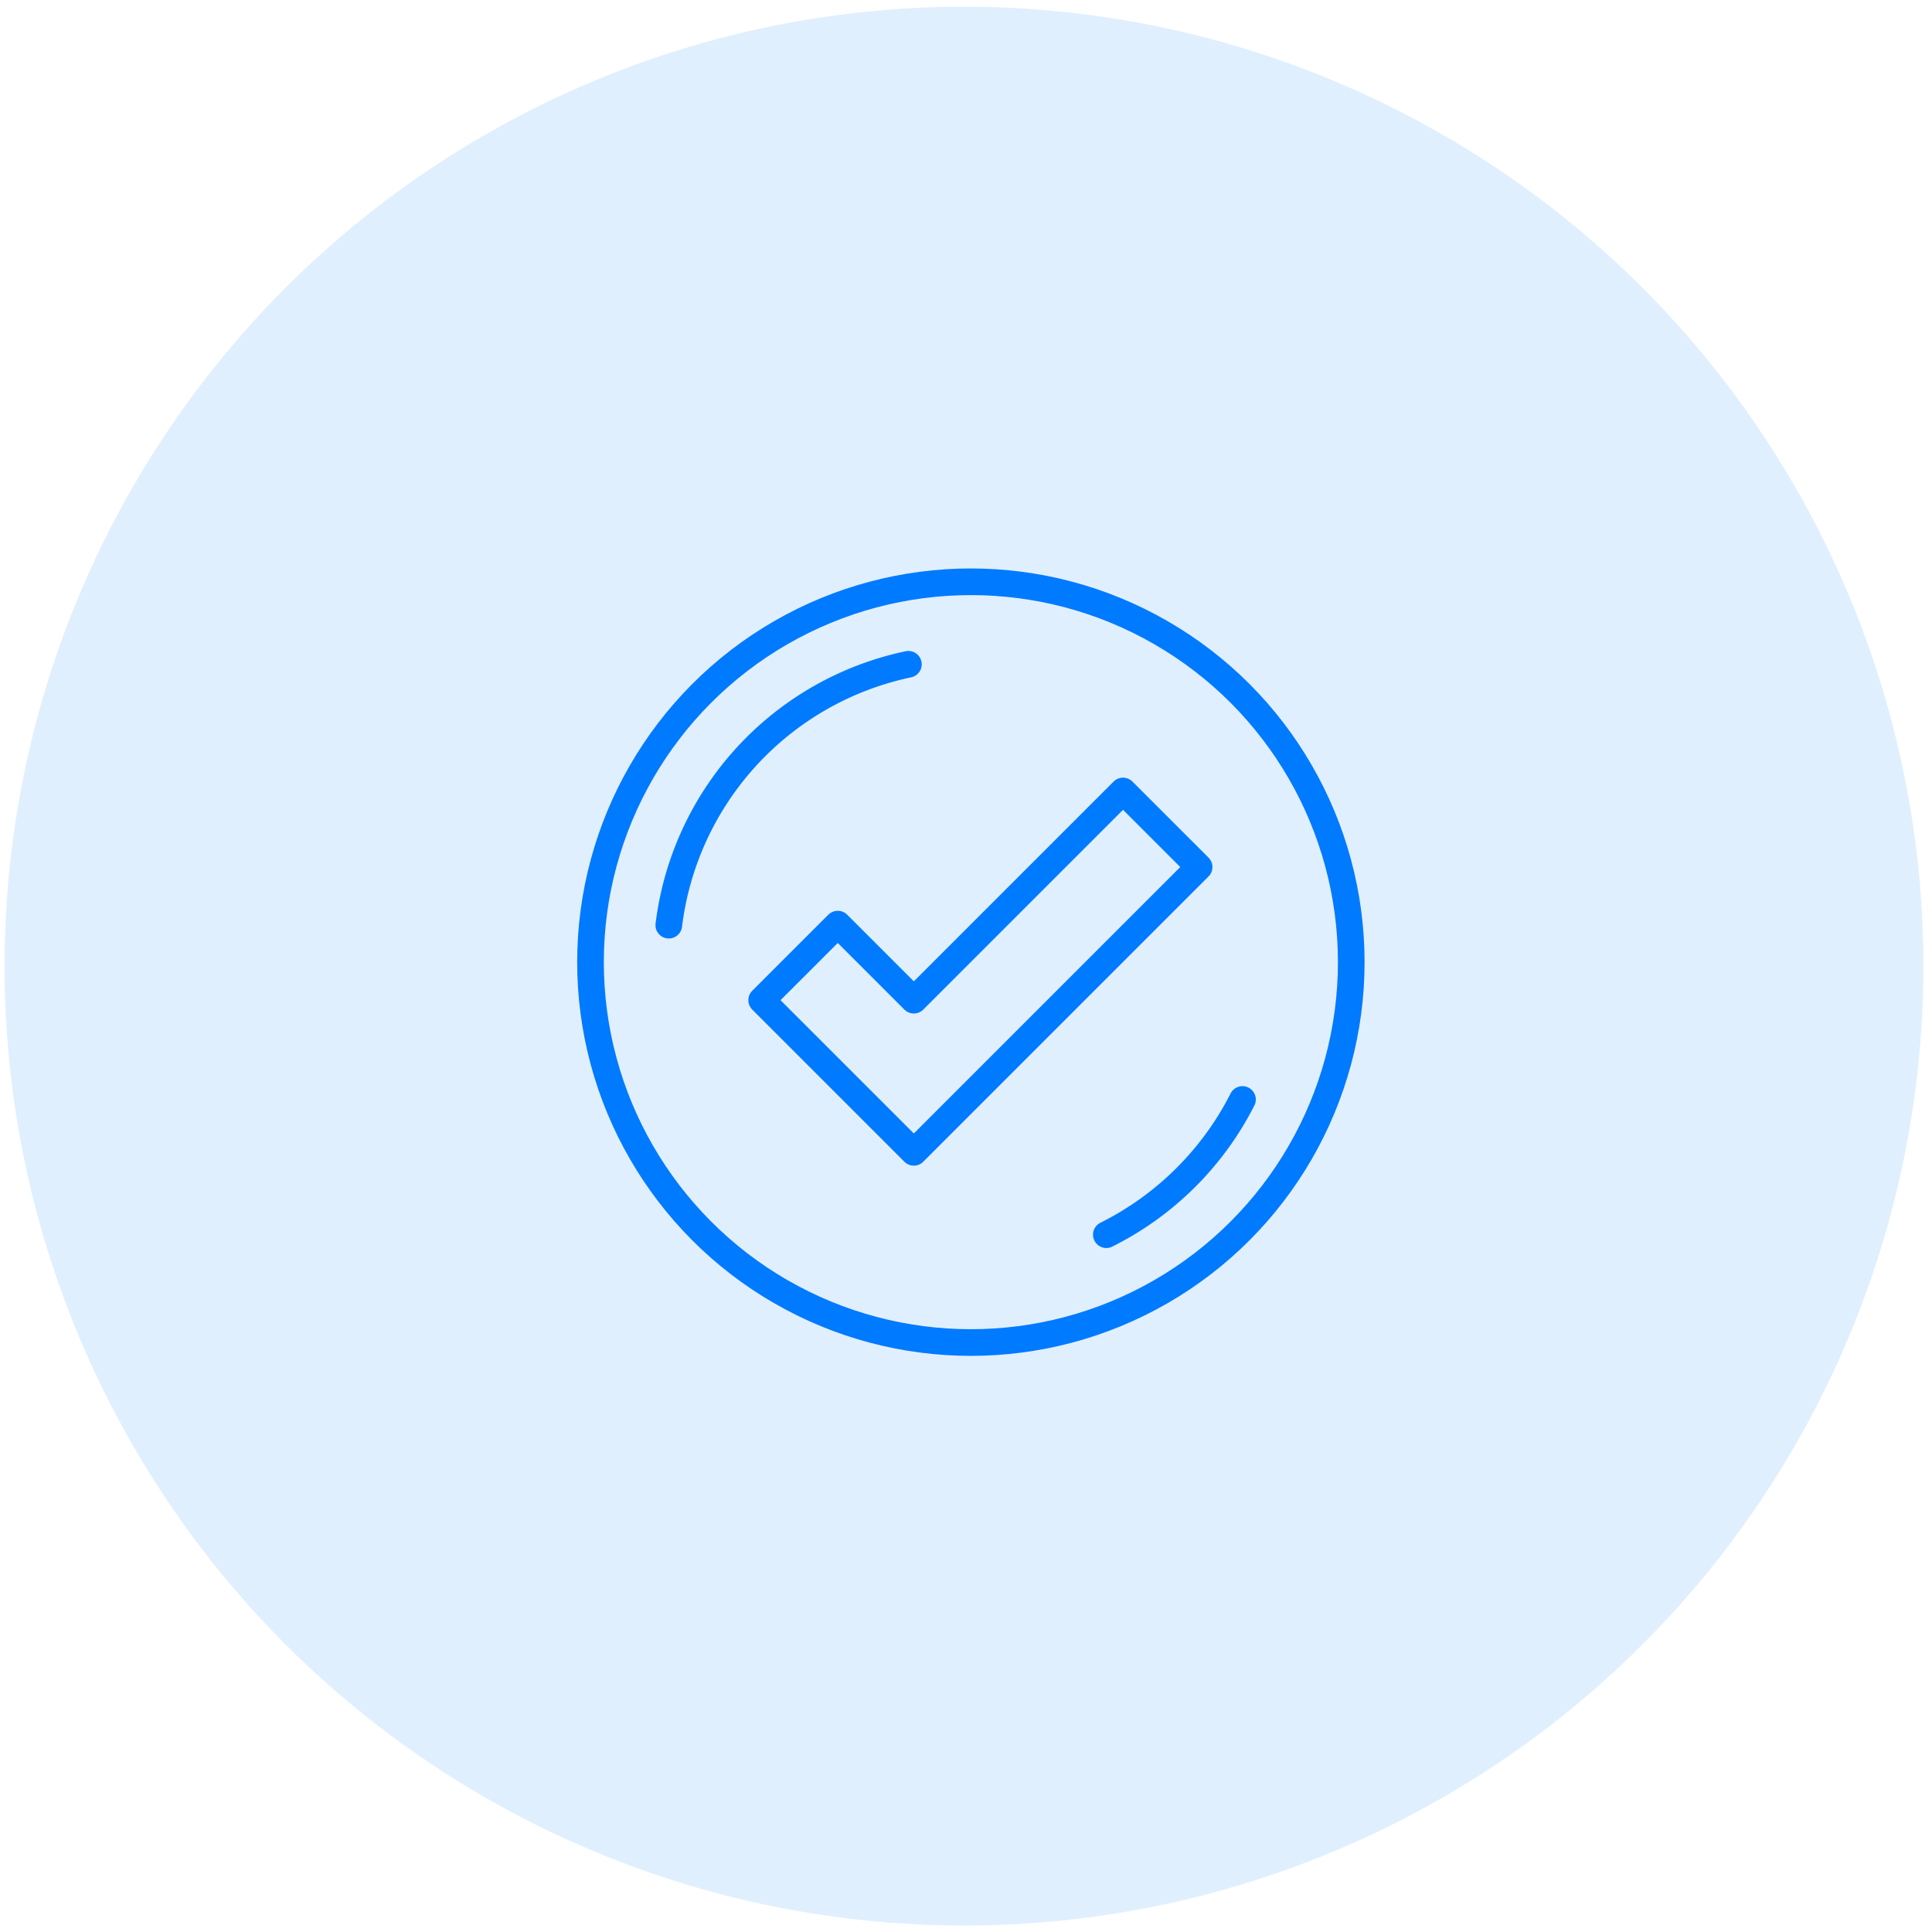
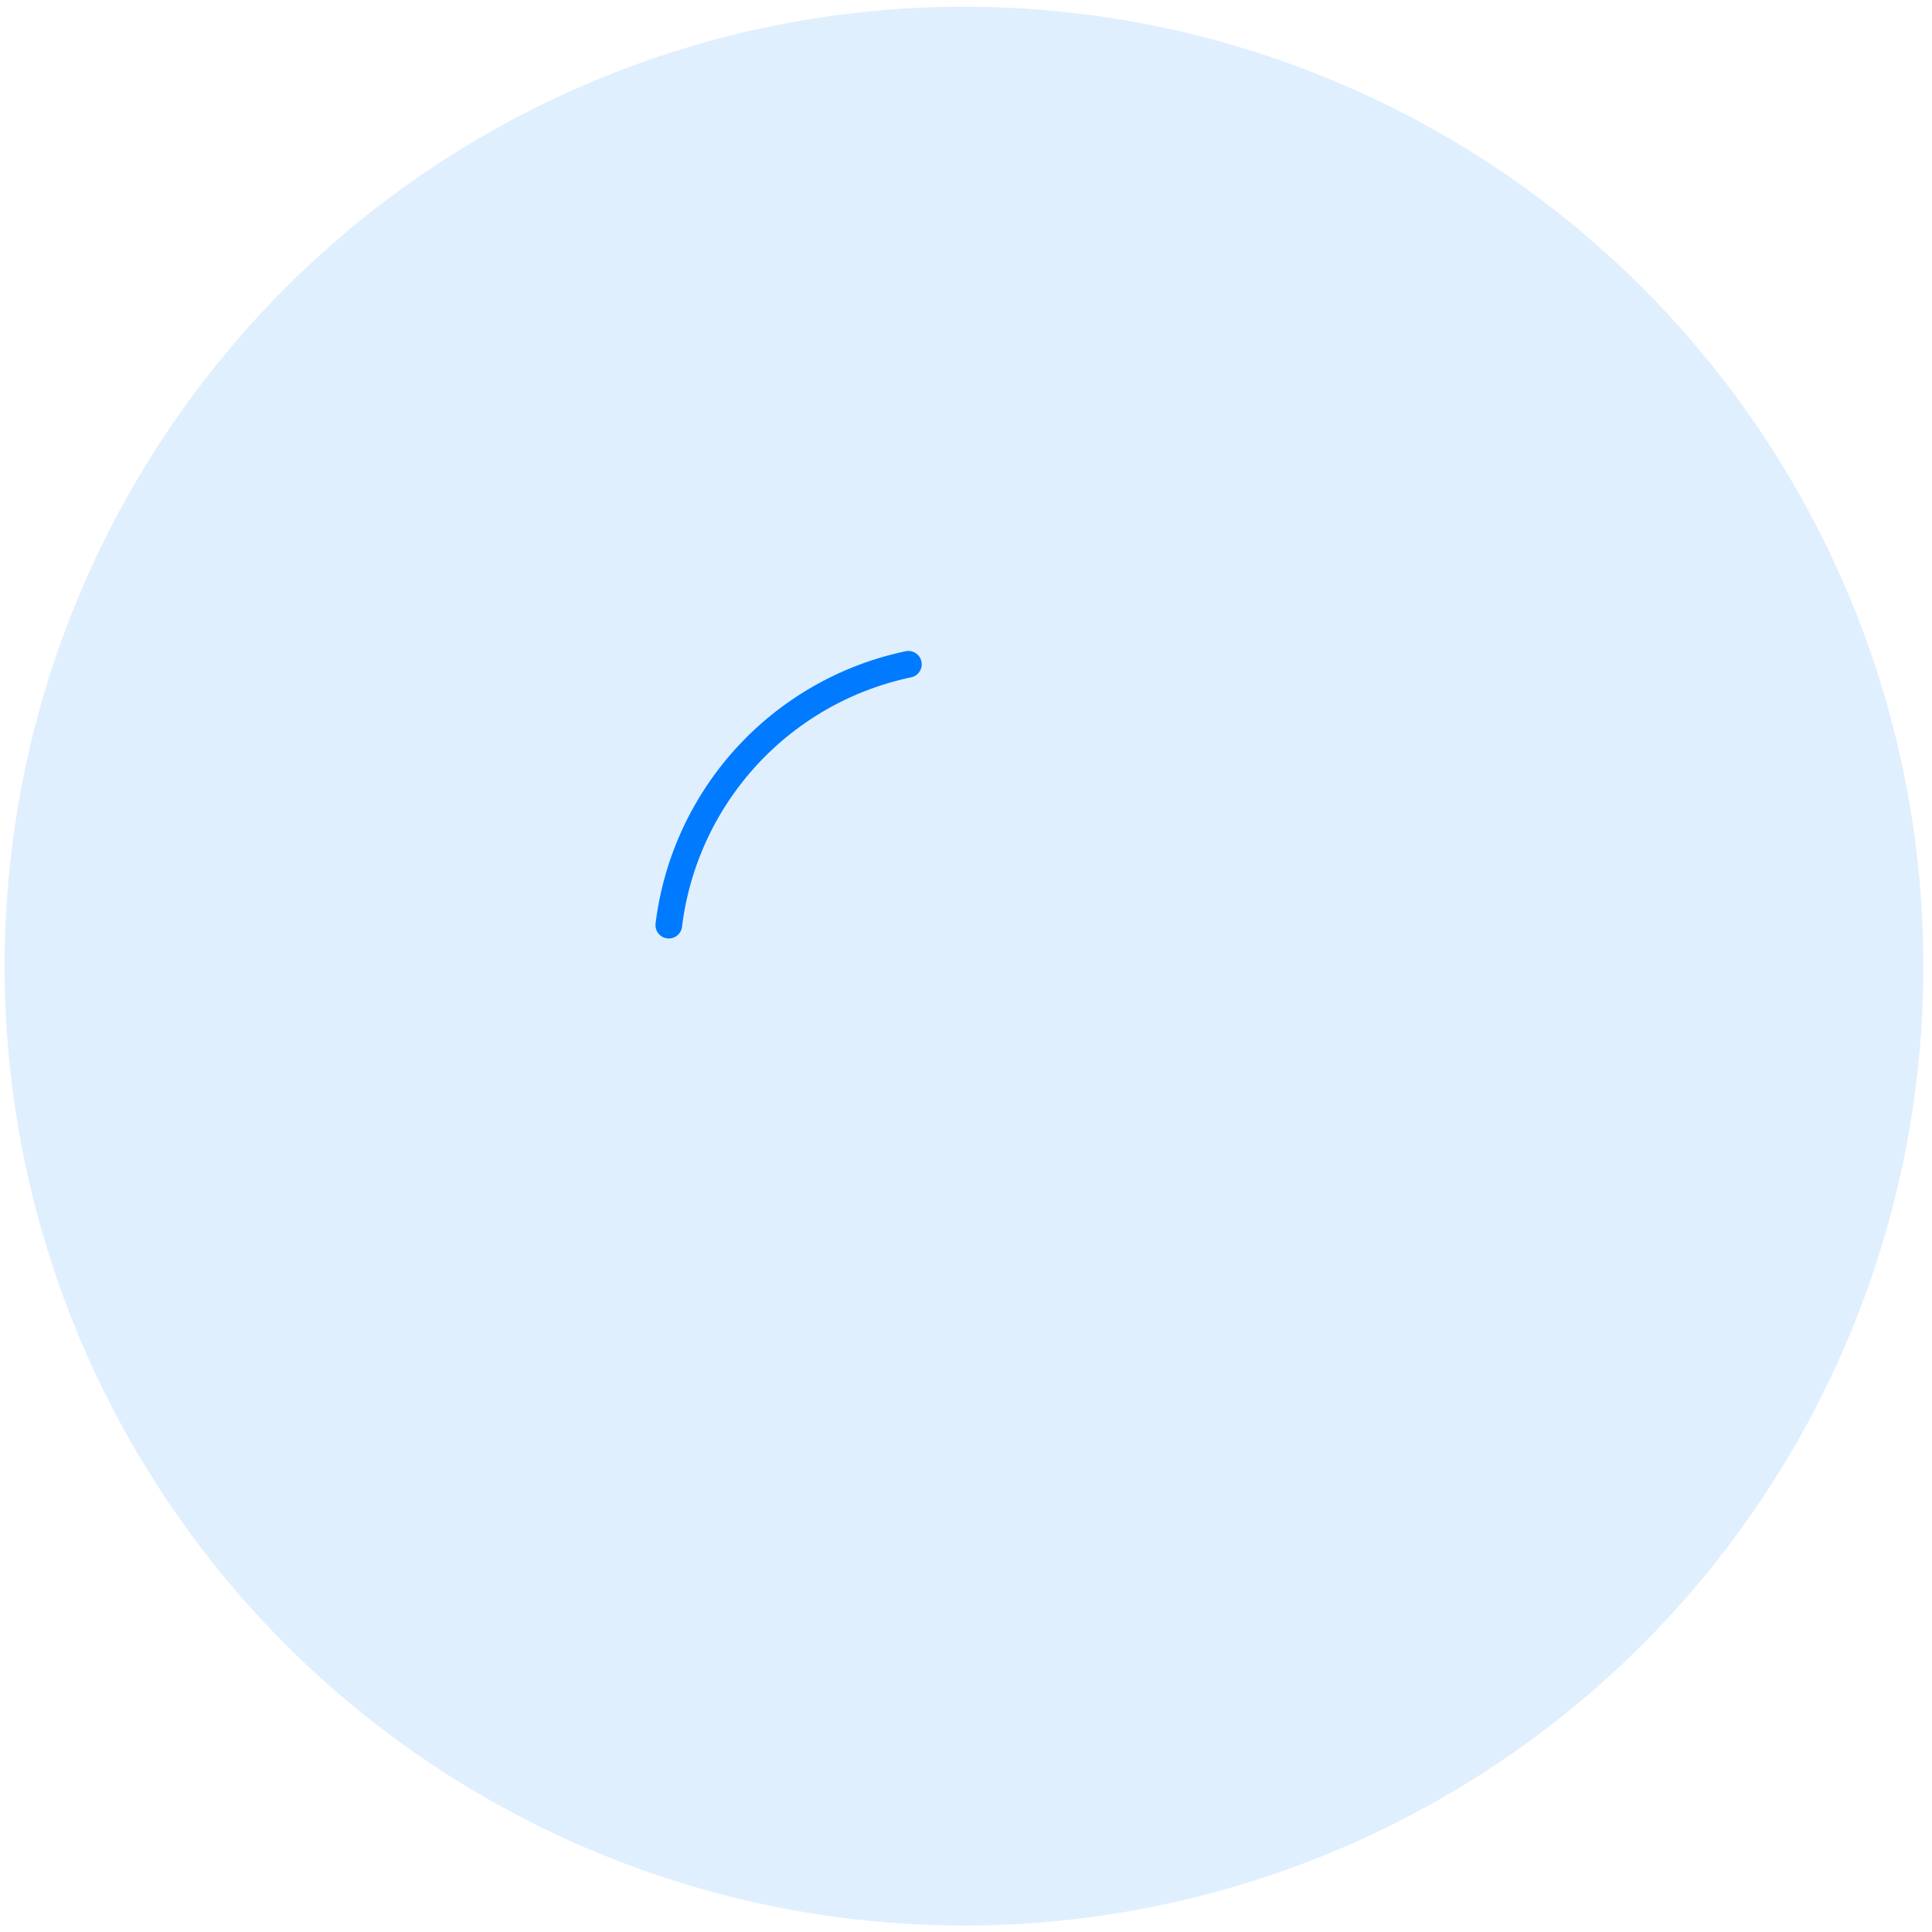
<svg xmlns="http://www.w3.org/2000/svg" xmlns:ns1="http://sodipodi.sourceforge.net/DTD/sodipodi-0.dtd" xmlns:ns2="http://www.inkscape.org/namespaces/inkscape" width="145" height="145" viewBox="0 0 145 145" version="1.1" id="svg3942" ns1:docname="Get approved-icon.svg" ns2:version="0.92.4 (5da689c313, 2019-01-14)">
  <ns1:namedview pagecolor="#ffffff" bordercolor="#666666" borderopacity="1" objecttolerance="10" gridtolerance="10" guidetolerance="10" ns2:pageopacity="0" ns2:pageshadow="2" ns2:window-width="1920" ns2:window-height="1017" id="namedview3944" showgrid="false" units="mm" width="145mm" ns2:pagecheckerboard="true" ns2:zoom="4.1204247" ns2:cx="140.0454" ns2:cy="60.379751" ns2:window-x="1912" ns2:window-y="-8" ns2:window-maximized="1" ns2:current-layer="g3940" />
  <defs id="defs3926">
    <style id="style3913">.a{fill:#e1f0ff;}.b{fill:none;stroke:#007aff;stroke-linecap:round;stroke-linejoin:round;stroke-width:2px;}.c{filter:url(#a);}</style>
    <filter id="a" x="0" y="0" width="324" height="324" filterUnits="userSpaceOnUse">
      <feOffset dx="20" dy="20" input="SourceAlpha" id="feOffset3915" />
      <feGaussianBlur stdDeviation="30" result="b" id="feGaussianBlur3917" />
      <feFlood flood-color="#e2e8f2" flood-opacity="0.451" id="feFlood3919" />
      <feComposite operator="in" in2="b" id="feComposite3921" result="result1" />
      <feComposite in="SourceGraphic" in2="result1" id="feComposite3923" />
    </filter>
  </defs>
  <g transform="translate(-793.594,-2583.993)" id="g3940">
    <circle style="fill:#e0effe;fill-opacity:1;stroke-width:0.997" id="path3948" cx="865.942" cy="2656.502" r="72.005" />
-     <circle class="b" cx="866.46" cy="2656.205" r="28.548" id="circle3932" style="fill:none;stroke:#007aff;stroke-width:2px;stroke-linecap:round;stroke-linejoin:round" />
    <path class="b" d="m 843.789,2653.427 a 22.855,22.855 0 0 1 17.981,-19.578" id="path3934" ns2:connector-curvature="0" style="fill:none;stroke:#007aff;stroke-width:2px;stroke-linecap:round;stroke-linejoin:round" />
-     <path class="b" d="m 886.844,2666.512 a 22.939,22.939 0 0 1 -10.217,10.146" id="path3936" ns2:connector-curvature="0" style="fill:none;stroke:#007aff;stroke-width:2px;stroke-linecap:round;stroke-linejoin:round" />
-     <path class="b" d="m 877.879,2643.358 -15.7,15.7 -5.71,-5.709 -5.71,5.709 11.419,11.419 21.411,-21.411 z" id="path3938" ns2:connector-curvature="0" style="fill:none;stroke:#007aff;stroke-width:2px;stroke-linecap:round;stroke-linejoin:round" />
  </g>
</svg>